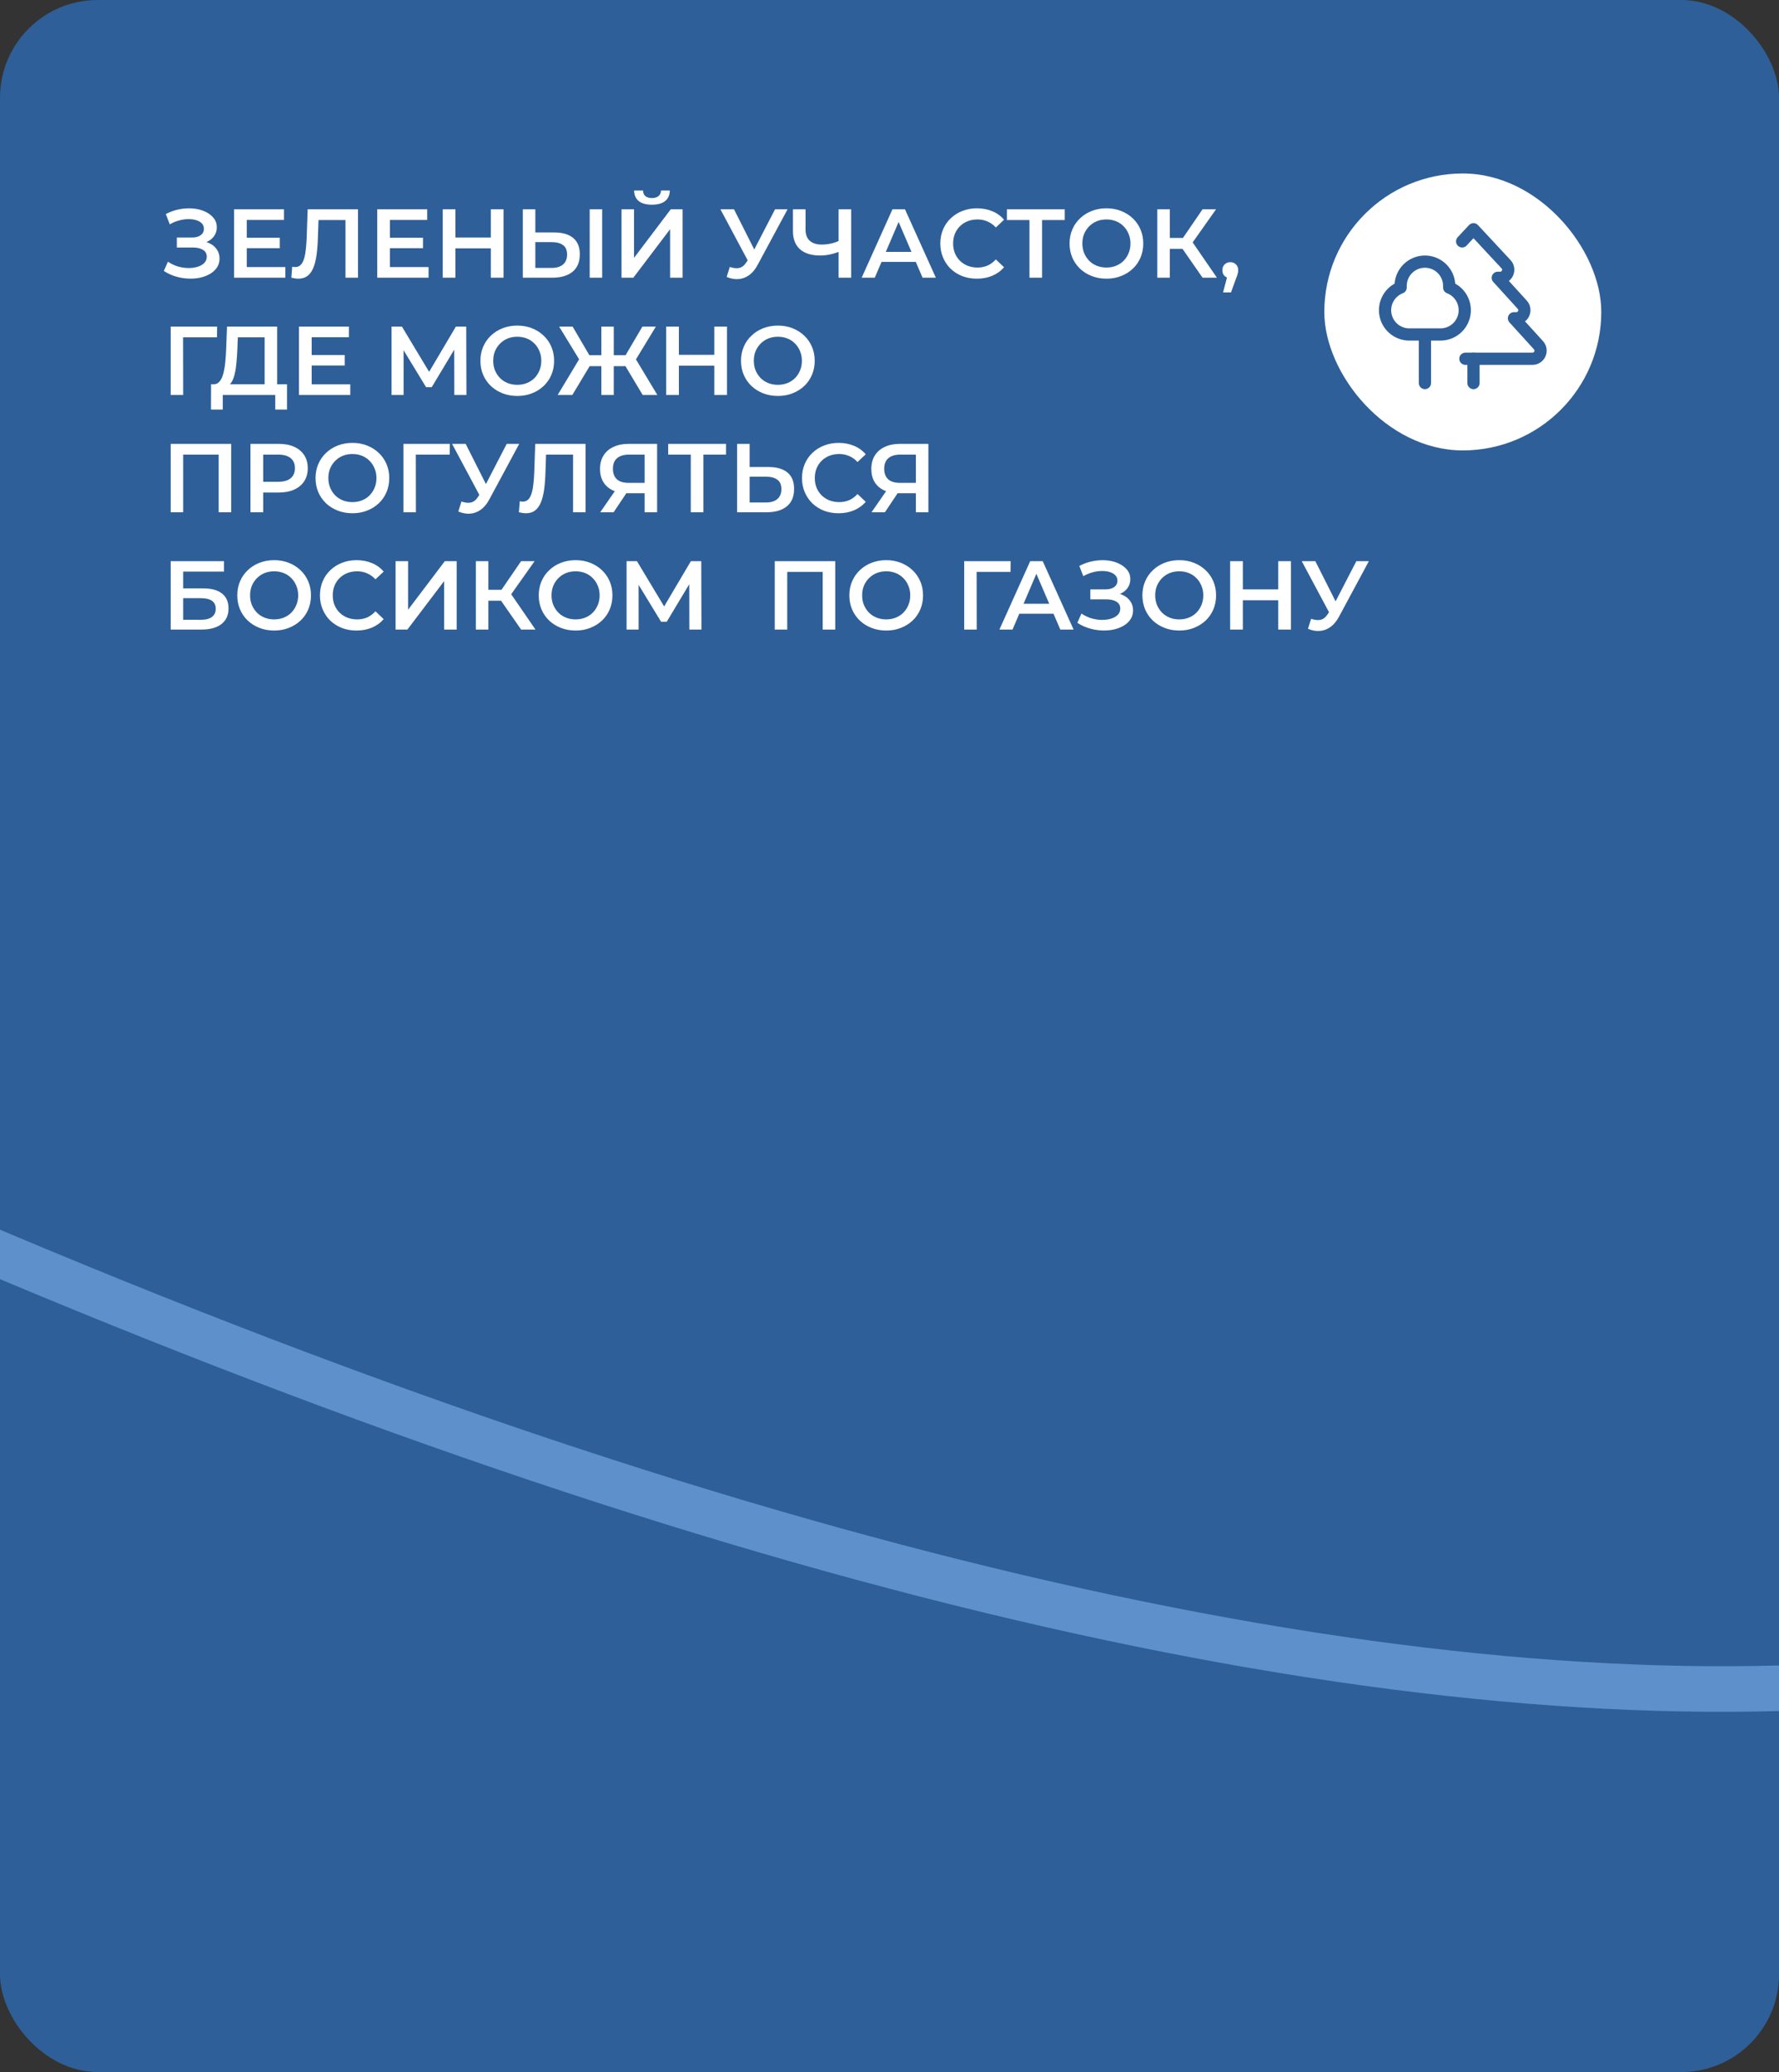
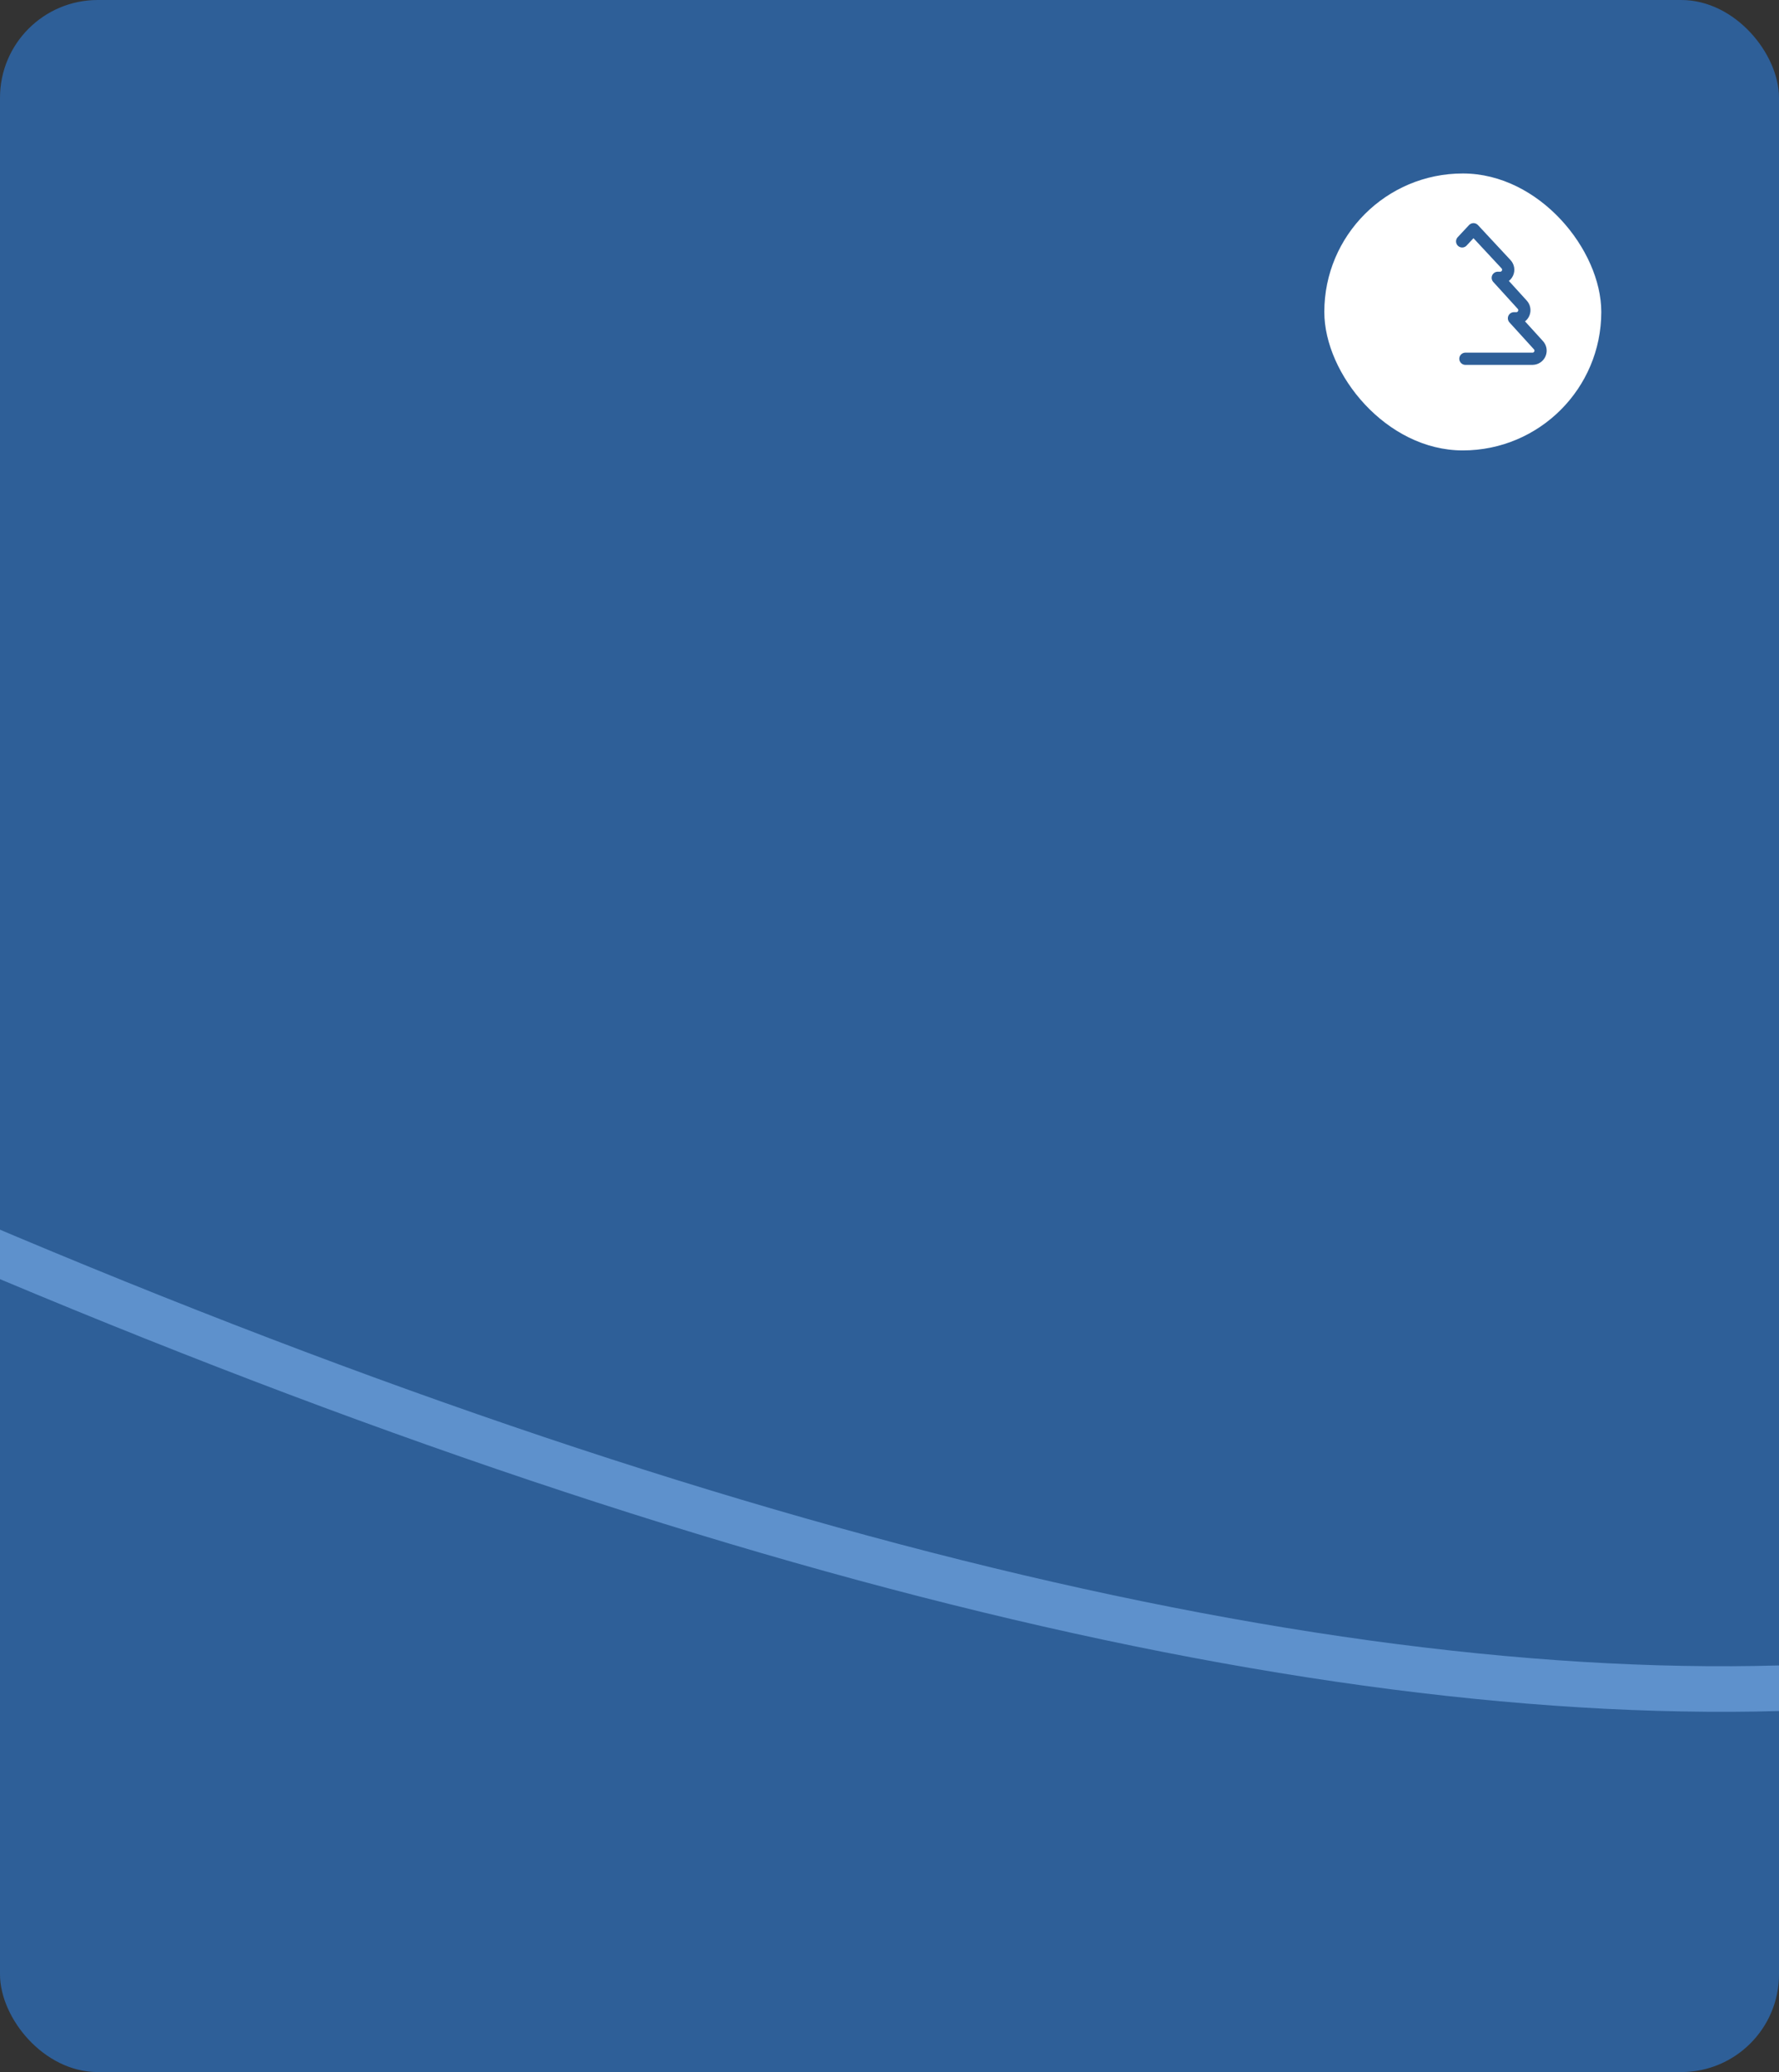
<svg xmlns="http://www.w3.org/2000/svg" width="182" height="212" viewBox="0 0 182 212" fill="none">
  <rect x="0" y="0" width="182" height="212" fill="#333333" stroke="none" />
  <g clip-path="url(#clip0_1272_8)">
    <rect width="182" height="212" rx="10" fill="#2E5F98" />
-     <path d="M16.761 27.723L17.181 26.773C17.481 26.98 17.808 27.14 18.161 27.253C18.521 27.36 18.878 27.416 19.231 27.423C19.584 27.43 19.904 27.39 20.191 27.303C20.485 27.216 20.718 27.086 20.891 26.913C21.064 26.74 21.151 26.523 21.151 26.263C21.151 25.95 21.021 25.716 20.761 25.563C20.508 25.403 20.161 25.323 19.721 25.323H18.091V24.303H19.621C20.015 24.303 20.318 24.223 20.531 24.063C20.751 23.903 20.861 23.686 20.861 23.413C20.861 23.186 20.788 23 20.641 22.853C20.501 22.706 20.308 22.596 20.061 22.523C19.821 22.45 19.548 22.416 19.241 22.423C18.941 22.423 18.628 22.47 18.301 22.563C17.974 22.65 17.665 22.78 17.371 22.953L16.961 21.903C17.401 21.67 17.861 21.506 18.341 21.413C18.828 21.32 19.298 21.293 19.751 21.333C20.204 21.373 20.611 21.476 20.971 21.643C21.338 21.81 21.631 22.03 21.851 22.303C22.071 22.57 22.181 22.886 22.181 23.253C22.181 23.586 22.091 23.883 21.911 24.143C21.738 24.396 21.498 24.593 21.191 24.733C20.884 24.873 20.528 24.943 20.121 24.943L20.171 24.623C20.631 24.623 21.031 24.703 21.371 24.863C21.718 25.016 21.985 25.23 22.171 25.503C22.364 25.776 22.461 26.093 22.461 26.453C22.461 26.793 22.375 27.096 22.201 27.363C22.028 27.623 21.791 27.843 21.491 28.023C21.191 28.196 20.848 28.326 20.461 28.413C20.075 28.493 19.668 28.523 19.241 28.503C18.814 28.483 18.388 28.41 17.961 28.283C17.541 28.156 17.141 27.97 16.761 27.723ZM25.145 24.323H28.625V25.393H25.145V24.323ZM25.245 27.323H29.195V28.413H23.945V21.413H29.055V22.503H25.245V27.323ZM30.515 28.513C30.401 28.513 30.288 28.503 30.175 28.483C30.061 28.463 29.938 28.44 29.805 28.413L29.895 27.283C29.988 27.31 30.088 27.323 30.195 27.323C30.475 27.323 30.698 27.21 30.865 26.983C31.031 26.75 31.151 26.41 31.225 25.963C31.298 25.516 31.348 24.966 31.375 24.313L31.475 21.413H36.625V28.413H35.345V22.193L35.645 22.513H32.315L32.595 22.183L32.525 24.263C32.505 24.956 32.458 25.566 32.385 26.093C32.311 26.62 32.198 27.063 32.045 27.423C31.898 27.776 31.701 28.046 31.455 28.233C31.208 28.42 30.895 28.513 30.515 28.513ZM39.794 24.323H43.274V25.393H39.794V24.323ZM39.894 27.323H43.844V28.413H38.594V21.413H43.704V22.503H39.894V27.323ZM50.213 21.413H51.513V28.413H50.213V21.413ZM46.593 28.413H45.293V21.413H46.593V28.413ZM50.313 25.413H46.483V24.303H50.313V25.413ZM56.707 23.783C57.54 23.783 58.183 23.97 58.637 24.343C59.09 24.716 59.317 25.276 59.317 26.023C59.317 26.81 59.067 27.406 58.567 27.813C58.073 28.213 57.383 28.413 56.497 28.413H53.487V21.413H54.767V23.783H56.707ZM56.437 27.413C56.937 27.413 57.323 27.296 57.597 27.063C57.877 26.83 58.017 26.49 58.017 26.043C58.017 25.603 57.88 25.283 57.607 25.083C57.333 24.876 56.943 24.773 56.437 24.773H54.767V27.413H56.437ZM60.327 28.413V21.413H61.607V28.413H60.327ZM63.584 28.413V21.413H64.864V26.383L68.624 21.413H69.834V28.413H68.554V23.453L64.794 28.413H63.584ZM66.694 20.943C66.094 20.943 65.641 20.816 65.334 20.563C65.034 20.31 64.881 19.953 64.874 19.493H65.784C65.791 19.74 65.871 19.93 66.024 20.063C66.184 20.196 66.408 20.263 66.694 20.263C66.981 20.263 67.204 20.196 67.364 20.063C67.531 19.93 67.618 19.74 67.624 19.493H68.524C68.518 19.953 68.361 20.31 68.054 20.563C67.748 20.816 67.294 20.943 66.694 20.943ZM74.661 27.313C75.027 27.44 75.351 27.473 75.631 27.413C75.911 27.353 76.161 27.15 76.381 26.803L76.721 26.273L76.851 26.133L79.291 21.413H80.571L77.531 27.063C77.284 27.536 76.991 27.896 76.651 28.143C76.311 28.39 75.944 28.526 75.551 28.553C75.164 28.586 74.761 28.513 74.341 28.333L74.661 27.313ZM76.821 27.253L73.701 21.413H75.091L77.531 26.253L76.821 27.253ZM85.991 25.693C85.624 25.846 85.268 25.96 84.921 26.033C84.574 26.106 84.238 26.143 83.911 26.143C83.018 26.143 82.328 25.93 81.841 25.503C81.361 25.07 81.121 24.45 81.121 23.643V21.413H82.411V23.503C82.411 23.996 82.554 24.373 82.841 24.633C83.128 24.893 83.538 25.023 84.071 25.023C84.391 25.023 84.711 24.986 85.031 24.913C85.358 24.84 85.671 24.726 85.971 24.573L85.991 25.693ZM85.791 28.413V21.413H87.081V28.413H85.791ZM88.153 28.413L91.303 21.413H92.583L95.743 28.413H94.383L91.673 22.103H92.193L89.493 28.413H88.153ZM89.603 26.793L89.953 25.773H93.733L94.083 26.793H89.603ZM99.939 28.513C99.405 28.513 98.909 28.426 98.449 28.253C97.995 28.073 97.599 27.823 97.259 27.503C96.925 27.176 96.665 26.793 96.479 26.353C96.292 25.913 96.199 25.433 96.199 24.913C96.199 24.393 96.292 23.913 96.479 23.473C96.665 23.033 96.929 22.653 97.269 22.333C97.609 22.006 98.005 21.756 98.459 21.583C98.912 21.403 99.409 21.313 99.949 21.313C100.522 21.313 101.045 21.413 101.519 21.613C101.992 21.806 102.392 22.096 102.719 22.483L101.879 23.273C101.625 23 101.342 22.796 101.029 22.663C100.715 22.523 100.375 22.453 100.009 22.453C99.642 22.453 99.305 22.513 98.999 22.633C98.699 22.753 98.435 22.923 98.209 23.143C97.989 23.363 97.815 23.623 97.689 23.923C97.569 24.223 97.509 24.553 97.509 24.913C97.509 25.273 97.569 25.603 97.689 25.903C97.815 26.203 97.989 26.463 98.209 26.683C98.435 26.903 98.699 27.073 98.999 27.193C99.305 27.313 99.642 27.373 100.009 27.373C100.375 27.373 100.715 27.306 101.029 27.173C101.342 27.033 101.625 26.823 101.879 26.543L102.719 27.343C102.392 27.723 101.992 28.013 101.519 28.213C101.045 28.413 100.519 28.513 99.939 28.513ZM105.318 28.413V22.193L105.628 22.513H103.008V21.413H108.928V22.513H106.308L106.608 22.193V28.413H105.318ZM113.201 28.513C112.655 28.513 112.151 28.423 111.691 28.243C111.231 28.063 110.831 27.813 110.491 27.493C110.151 27.166 109.888 26.786 109.701 26.353C109.515 25.913 109.421 25.433 109.421 24.913C109.421 24.393 109.515 23.916 109.701 23.483C109.888 23.043 110.151 22.663 110.491 22.343C110.831 22.016 111.231 21.763 111.691 21.583C112.151 21.403 112.651 21.313 113.191 21.313C113.738 21.313 114.238 21.403 114.691 21.583C115.151 21.763 115.551 22.016 115.891 22.343C116.231 22.663 116.495 23.043 116.681 23.483C116.868 23.916 116.961 24.393 116.961 24.913C116.961 25.433 116.868 25.913 116.681 26.353C116.495 26.793 116.231 27.173 115.891 27.493C115.551 27.813 115.151 28.063 114.691 28.243C114.238 28.423 113.741 28.513 113.201 28.513ZM113.191 27.373C113.545 27.373 113.871 27.313 114.171 27.193C114.471 27.073 114.731 26.903 114.951 26.683C115.171 26.456 115.341 26.196 115.461 25.903C115.588 25.603 115.651 25.273 115.651 24.913C115.651 24.553 115.588 24.226 115.461 23.933C115.341 23.633 115.171 23.373 114.951 23.153C114.731 22.926 114.471 22.753 114.171 22.633C113.871 22.513 113.545 22.453 113.191 22.453C112.838 22.453 112.511 22.513 112.211 22.633C111.918 22.753 111.658 22.926 111.431 23.153C111.211 23.373 111.038 23.633 110.911 23.933C110.791 24.226 110.731 24.553 110.731 24.913C110.731 25.266 110.791 25.593 110.911 25.893C111.038 26.193 111.211 26.456 111.431 26.683C111.651 26.903 111.911 27.073 112.211 27.193C112.511 27.313 112.838 27.373 113.191 27.373ZM123.028 28.413L120.658 25.003L121.708 24.353L124.498 28.413H123.028ZM118.398 28.413V21.413H119.678V28.413H118.398ZM119.288 25.463V24.343H121.648V25.463H119.288ZM121.828 25.063L120.638 24.903L123.028 21.413H124.408L121.828 25.063ZM125.125 29.923L125.705 27.713L125.875 28.453C125.642 28.453 125.445 28.383 125.285 28.243C125.132 28.096 125.055 27.9 125.055 27.653C125.055 27.4 125.132 27.2 125.285 27.053C125.445 26.9 125.639 26.823 125.865 26.823C126.099 26.823 126.292 26.9 126.445 27.053C126.599 27.206 126.675 27.406 126.675 27.653C126.675 27.72 126.669 27.793 126.655 27.873C126.642 27.946 126.619 28.033 126.585 28.133C126.559 28.233 126.512 28.36 126.445 28.513L125.935 29.923H125.125ZM17.461 40.413V33.413H22.211L22.201 34.513H18.431L18.731 34.203L18.741 40.413H17.461ZM27.072 39.813V34.513H24.332L24.282 35.753C24.262 36.22 24.232 36.663 24.192 37.083C24.159 37.496 24.102 37.873 24.022 38.213C23.949 38.553 23.845 38.836 23.712 39.063C23.579 39.29 23.415 39.44 23.222 39.513L21.822 39.313C22.075 39.326 22.282 39.24 22.442 39.053C22.609 38.866 22.739 38.606 22.832 38.273C22.925 37.94 22.995 37.55 23.042 37.103C23.089 36.65 23.122 36.16 23.142 35.633L23.222 33.413H28.352V39.813H27.072ZM21.582 41.903L21.592 39.313H29.362V41.903H28.162V40.413H22.792V41.903H21.582ZM31.786 36.323H35.266V37.393H31.786V36.323ZM31.886 39.323H35.836V40.413H30.586V33.413H35.696V34.503H31.886V39.323ZM40.059 40.413V33.413H41.119L44.189 38.523H43.619L46.639 33.413H47.699L47.719 40.413H46.479L46.469 35.343H46.729L44.169 39.613H43.589L40.989 35.343H41.289V40.413H40.059ZM52.928 40.513C52.381 40.513 51.878 40.423 51.418 40.243C50.958 40.063 50.558 39.813 50.218 39.493C49.878 39.166 49.614 38.786 49.428 38.353C49.241 37.913 49.148 37.433 49.148 36.913C49.148 36.393 49.241 35.916 49.428 35.483C49.614 35.043 49.878 34.663 50.218 34.343C50.558 34.016 50.958 33.763 51.418 33.583C51.878 33.403 52.378 33.313 52.918 33.313C53.464 33.313 53.964 33.403 54.418 33.583C54.878 33.763 55.278 34.016 55.618 34.343C55.958 34.663 56.221 35.043 56.408 35.483C56.594 35.916 56.688 36.393 56.688 36.913C56.688 37.433 56.594 37.913 56.408 38.353C56.221 38.793 55.958 39.173 55.618 39.493C55.278 39.813 54.878 40.063 54.418 40.243C53.964 40.423 53.468 40.513 52.928 40.513ZM52.918 39.373C53.271 39.373 53.598 39.313 53.898 39.193C54.198 39.073 54.458 38.903 54.678 38.683C54.898 38.456 55.068 38.196 55.188 37.903C55.314 37.603 55.378 37.273 55.378 36.913C55.378 36.553 55.314 36.226 55.188 35.933C55.068 35.633 54.898 35.373 54.678 35.153C54.458 34.926 54.198 34.753 53.898 34.633C53.598 34.513 53.271 34.453 52.918 34.453C52.564 34.453 52.238 34.513 51.938 34.633C51.644 34.753 51.384 34.926 51.158 35.153C50.938 35.373 50.764 35.633 50.638 35.933C50.518 36.226 50.458 36.553 50.458 36.913C50.458 37.266 50.518 37.593 50.638 37.893C50.764 38.193 50.938 38.456 51.158 38.683C51.378 38.903 51.638 39.073 51.938 39.193C52.238 39.313 52.564 39.373 52.918 39.373ZM65.751 40.413L63.711 37.003L64.811 36.353L67.251 40.413H65.751ZM62.411 37.463V36.343H64.521V37.463H62.411ZM64.881 37.063L63.671 36.903L65.721 33.413H67.101L64.881 37.063ZM58.551 40.413H57.051L59.491 36.353L60.601 37.003L58.551 40.413ZM62.791 40.413H61.521V33.413H62.791V40.413ZM61.901 37.463H59.781V36.343H61.901V37.463ZM59.431 37.063L57.201 33.413H58.581L60.621 36.903L59.431 37.063ZM73.074 33.413H74.374V40.413H73.074V33.413ZM69.454 40.413H68.154V33.413H69.454V40.413ZM73.174 37.413H69.344V36.303H73.174V37.413ZM79.588 40.513C79.041 40.513 78.538 40.423 78.078 40.243C77.618 40.063 77.218 39.813 76.878 39.493C76.538 39.166 76.275 38.786 76.088 38.353C75.901 37.913 75.808 37.433 75.808 36.913C75.808 36.393 75.901 35.916 76.088 35.483C76.275 35.043 76.538 34.663 76.878 34.343C77.218 34.016 77.618 33.763 78.078 33.583C78.538 33.403 79.038 33.313 79.578 33.313C80.125 33.313 80.625 33.403 81.078 33.583C81.538 33.763 81.938 34.016 82.278 34.343C82.618 34.663 82.881 35.043 83.068 35.483C83.255 35.916 83.348 36.393 83.348 36.913C83.348 37.433 83.255 37.913 83.068 38.353C82.881 38.793 82.618 39.173 82.278 39.493C81.938 39.813 81.538 40.063 81.078 40.243C80.625 40.423 80.128 40.513 79.588 40.513ZM79.578 39.373C79.931 39.373 80.258 39.313 80.558 39.193C80.858 39.073 81.118 38.903 81.338 38.683C81.558 38.456 81.728 38.196 81.848 37.903C81.975 37.603 82.038 37.273 82.038 36.913C82.038 36.553 81.975 36.226 81.848 35.933C81.728 35.633 81.558 35.373 81.338 35.153C81.118 34.926 80.858 34.753 80.558 34.633C80.258 34.513 79.931 34.453 79.578 34.453C79.225 34.453 78.898 34.513 78.598 34.633C78.305 34.753 78.045 34.926 77.818 35.153C77.598 35.373 77.425 35.633 77.298 35.933C77.178 36.226 77.118 36.553 77.118 36.913C77.118 37.266 77.178 37.593 77.298 37.893C77.425 38.193 77.598 38.456 77.818 38.683C78.038 38.903 78.298 39.073 78.598 39.193C78.898 39.313 79.225 39.373 79.578 39.373ZM17.461 52.413V45.413H23.651V52.413H22.371V46.193L22.671 46.513H18.441L18.741 46.193V52.413H17.461ZM25.625 52.413V45.413H28.505C29.125 45.413 29.655 45.513 30.095 45.713C30.542 45.913 30.885 46.2 31.125 46.573C31.365 46.946 31.485 47.39 31.485 47.903C31.485 48.416 31.365 48.86 31.125 49.233C30.885 49.606 30.542 49.893 30.095 50.093C29.655 50.293 29.125 50.393 28.505 50.393H26.345L26.925 49.783V52.413H25.625ZM26.925 49.923L26.345 49.293H28.445C29.018 49.293 29.448 49.173 29.735 48.933C30.028 48.686 30.175 48.343 30.175 47.903C30.175 47.456 30.028 47.113 29.735 46.873C29.448 46.633 29.018 46.513 28.445 46.513H26.345L26.925 45.873V49.923ZM36.062 52.513C35.516 52.513 35.013 52.423 34.553 52.243C34.093 52.063 33.693 51.813 33.352 51.493C33.013 51.166 32.749 50.786 32.562 50.353C32.376 49.913 32.282 49.433 32.282 48.913C32.282 48.393 32.376 47.916 32.562 47.483C32.749 47.043 33.013 46.663 33.352 46.343C33.693 46.016 34.093 45.763 34.553 45.583C35.013 45.403 35.513 45.313 36.053 45.313C36.599 45.313 37.099 45.403 37.553 45.583C38.013 45.763 38.413 46.016 38.752 46.343C39.093 46.663 39.356 47.043 39.542 47.483C39.729 47.916 39.822 48.393 39.822 48.913C39.822 49.433 39.729 49.913 39.542 50.353C39.356 50.793 39.093 51.173 38.752 51.493C38.413 51.813 38.013 52.063 37.553 52.243C37.099 52.423 36.602 52.513 36.062 52.513ZM36.053 51.373C36.406 51.373 36.733 51.313 37.032 51.193C37.333 51.073 37.593 50.903 37.812 50.683C38.032 50.456 38.203 50.196 38.322 49.903C38.449 49.603 38.513 49.273 38.513 48.913C38.513 48.553 38.449 48.226 38.322 47.933C38.203 47.633 38.032 47.373 37.812 47.153C37.593 46.926 37.333 46.753 37.032 46.633C36.733 46.513 36.406 46.453 36.053 46.453C35.699 46.453 35.373 46.513 35.072 46.633C34.779 46.753 34.519 46.926 34.292 47.153C34.072 47.373 33.899 47.633 33.773 47.933C33.653 48.226 33.593 48.553 33.593 48.913C33.593 49.266 33.653 49.593 33.773 49.893C33.899 50.193 34.072 50.456 34.292 50.683C34.513 50.903 34.773 51.073 35.072 51.193C35.373 51.313 35.699 51.373 36.053 51.373ZM41.27 52.413V45.413H46.02L46.01 46.513H42.24L42.54 46.203L42.55 52.413H41.27ZM47.209 51.313C47.576 51.44 47.899 51.473 48.179 51.413C48.459 51.353 48.709 51.15 48.929 50.803L49.269 50.273L49.399 50.133L51.839 45.413H53.119L50.079 51.063C49.833 51.536 49.539 51.896 49.199 52.143C48.859 52.39 48.493 52.526 48.099 52.553C47.713 52.586 47.309 52.513 46.889 52.333L47.209 51.313ZM49.369 51.253L46.249 45.413H47.639L50.079 50.253L49.369 51.253ZM53.796 52.513C53.682 52.513 53.569 52.503 53.456 52.483C53.343 52.463 53.219 52.44 53.086 52.413L53.176 51.283C53.269 51.31 53.369 51.323 53.476 51.323C53.756 51.323 53.979 51.21 54.146 50.983C54.312 50.75 54.432 50.41 54.506 49.963C54.579 49.516 54.629 48.966 54.656 48.313L54.756 45.413H59.906V52.413H58.626V46.193L58.926 46.513H55.596L55.876 46.183L55.806 48.263C55.786 48.956 55.739 49.566 55.666 50.093C55.593 50.62 55.479 51.063 55.326 51.423C55.179 51.776 54.983 52.046 54.736 52.233C54.489 52.42 54.176 52.513 53.796 52.513ZM65.945 52.413V50.173L66.265 50.463H64.215C63.628 50.463 63.122 50.366 62.695 50.173C62.275 49.973 61.952 49.69 61.725 49.323C61.498 48.95 61.385 48.503 61.385 47.983C61.385 47.443 61.505 46.983 61.745 46.603C61.985 46.216 62.325 45.923 62.765 45.723C63.205 45.516 63.722 45.413 64.315 45.413H67.225V52.413H65.945ZM61.405 52.413L63.135 49.913H64.445L62.775 52.413H61.405ZM65.945 49.753V46.153L66.265 46.513H64.355C63.822 46.513 63.412 46.636 63.125 46.883C62.845 47.123 62.705 47.483 62.705 47.963C62.705 48.423 62.838 48.78 63.105 49.033C63.378 49.28 63.778 49.403 64.305 49.403H66.265L65.945 49.753ZM70.669 52.413V46.193L70.979 46.513H68.359V45.413H74.279V46.513H71.659L71.959 46.193V52.413H70.669ZM78.63 47.783C79.464 47.783 80.107 47.97 80.56 48.343C81.014 48.716 81.24 49.276 81.24 50.023C81.24 50.81 80.99 51.406 80.49 51.813C79.997 52.213 79.307 52.413 78.42 52.413H75.41V45.413H76.69V47.783H78.63ZM78.36 51.413C78.86 51.413 79.247 51.296 79.52 51.063C79.8 50.83 79.94 50.49 79.94 50.043C79.94 49.603 79.804 49.283 79.53 49.083C79.257 48.876 78.867 48.773 78.36 48.773H76.69V51.413H78.36ZM85.788 52.513C85.255 52.513 84.758 52.426 84.298 52.253C83.845 52.073 83.448 51.823 83.108 51.503C82.775 51.176 82.515 50.793 82.328 50.353C82.142 49.913 82.048 49.433 82.048 48.913C82.048 48.393 82.142 47.913 82.328 47.473C82.515 47.033 82.778 46.653 83.118 46.333C83.458 46.006 83.855 45.756 84.308 45.583C84.762 45.403 85.258 45.313 85.798 45.313C86.372 45.313 86.895 45.413 87.368 45.613C87.842 45.806 88.242 46.096 88.568 46.483L87.728 47.273C87.475 47 87.192 46.796 86.878 46.663C86.565 46.523 86.225 46.453 85.858 46.453C85.492 46.453 85.155 46.513 84.848 46.633C84.548 46.753 84.285 46.923 84.058 47.143C83.838 47.363 83.665 47.623 83.538 47.923C83.418 48.223 83.358 48.553 83.358 48.913C83.358 49.273 83.418 49.603 83.538 49.903C83.665 50.203 83.838 50.463 84.058 50.683C84.285 50.903 84.548 51.073 84.848 51.193C85.155 51.313 85.492 51.373 85.858 51.373C86.225 51.373 86.565 51.306 86.878 51.173C87.192 51.033 87.475 50.823 87.728 50.543L88.568 51.343C88.242 51.723 87.842 52.013 87.368 52.213C86.895 52.413 86.368 52.513 85.788 52.513ZM93.699 52.413V50.173L94.019 50.463H91.969C91.382 50.463 90.876 50.366 90.449 50.173C90.029 49.973 89.706 49.69 89.479 49.323C89.252 48.95 89.139 48.503 89.139 47.983C89.139 47.443 89.259 46.983 89.499 46.603C89.739 46.216 90.079 45.923 90.519 45.723C90.959 45.516 91.476 45.413 92.069 45.413H94.979V52.413H93.699ZM89.159 52.413L90.889 49.913H92.199L90.529 52.413H89.159ZM93.699 49.753V46.153L94.019 46.513H92.109C91.576 46.513 91.166 46.636 90.879 46.883C90.599 47.123 90.459 47.483 90.459 47.963C90.459 48.423 90.592 48.78 90.859 49.033C91.132 49.28 91.532 49.403 92.059 49.403H94.019L93.699 49.753ZM17.461 64.413V57.413H22.911V58.483H18.741V60.203H20.811C21.651 60.203 22.288 60.38 22.721 60.733C23.161 61.08 23.381 61.586 23.381 62.253C23.381 62.94 23.138 63.473 22.651 63.853C22.171 64.226 21.491 64.413 20.611 64.413H17.461ZM18.741 63.413H20.541C21.041 63.413 21.421 63.316 21.681 63.123C21.941 62.93 22.071 62.65 22.071 62.283C22.071 61.563 21.561 61.203 20.541 61.203H18.741V63.413ZM28.055 64.513C27.508 64.513 27.005 64.423 26.545 64.243C26.085 64.063 25.685 63.813 25.345 63.493C25.005 63.166 24.741 62.786 24.555 62.353C24.368 61.913 24.275 61.433 24.275 60.913C24.275 60.393 24.368 59.916 24.555 59.483C24.741 59.043 25.005 58.663 25.345 58.343C25.685 58.016 26.085 57.763 26.545 57.583C27.005 57.403 27.505 57.313 28.045 57.313C28.591 57.313 29.091 57.403 29.545 57.583C30.005 57.763 30.405 58.016 30.745 58.343C31.085 58.663 31.348 59.043 31.535 59.483C31.721 59.916 31.815 60.393 31.815 60.913C31.815 61.433 31.721 61.913 31.535 62.353C31.348 62.793 31.085 63.173 30.745 63.493C30.405 63.813 30.005 64.063 29.545 64.243C29.091 64.423 28.595 64.513 28.055 64.513ZM28.045 63.373C28.398 63.373 28.725 63.313 29.025 63.193C29.325 63.073 29.585 62.903 29.805 62.683C30.025 62.456 30.195 62.196 30.315 61.903C30.441 61.603 30.505 61.273 30.505 60.913C30.505 60.553 30.441 60.226 30.315 59.933C30.195 59.633 30.025 59.373 29.805 59.153C29.585 58.926 29.325 58.753 29.025 58.633C28.725 58.513 28.398 58.453 28.045 58.453C27.691 58.453 27.365 58.513 27.065 58.633C26.771 58.753 26.511 58.926 26.285 59.153C26.065 59.373 25.891 59.633 25.765 59.933C25.645 60.226 25.585 60.553 25.585 60.913C25.585 61.266 25.645 61.593 25.765 61.893C25.891 62.193 26.065 62.456 26.285 62.683C26.505 62.903 26.765 63.073 27.065 63.193C27.365 63.313 27.691 63.373 28.045 63.373ZM36.472 64.513C35.939 64.513 35.442 64.426 34.982 64.253C34.529 64.073 34.132 63.823 33.792 63.503C33.459 63.176 33.199 62.793 33.012 62.353C32.825 61.913 32.732 61.433 32.732 60.913C32.732 60.393 32.825 59.913 33.012 59.473C33.199 59.033 33.462 58.653 33.802 58.333C34.142 58.006 34.539 57.756 34.992 57.583C35.445 57.403 35.942 57.313 36.482 57.313C37.055 57.313 37.579 57.413 38.052 57.613C38.525 57.806 38.925 58.096 39.252 58.483L38.412 59.273C38.159 59 37.875 58.796 37.562 58.663C37.249 58.523 36.909 58.453 36.542 58.453C36.175 58.453 35.839 58.513 35.532 58.633C35.232 58.753 34.969 58.923 34.742 59.143C34.522 59.363 34.349 59.623 34.222 59.923C34.102 60.223 34.042 60.553 34.042 60.913C34.042 61.273 34.102 61.603 34.222 61.903C34.349 62.203 34.522 62.463 34.742 62.683C34.969 62.903 35.232 63.073 35.532 63.193C35.839 63.313 36.175 63.373 36.542 63.373C36.909 63.373 37.249 63.306 37.562 63.173C37.875 63.033 38.159 62.823 38.412 62.543L39.252 63.343C38.925 63.723 38.525 64.013 38.052 64.213C37.579 64.413 37.052 64.513 36.472 64.513ZM40.469 64.413V57.413H41.749V62.383L45.509 57.413H46.719V64.413H45.439V59.453L41.679 64.413H40.469ZM53.312 64.413L50.942 61.003L51.992 60.353L54.782 64.413H53.312ZM48.682 64.413V57.413H49.962V64.413H48.682ZM49.572 61.463V60.343H51.932V61.463H49.572ZM52.112 61.063L50.922 60.903L53.312 57.413H54.692L52.112 61.063ZM58.895 64.513C58.348 64.513 57.845 64.423 57.385 64.243C56.925 64.063 56.525 63.813 56.185 63.493C55.845 63.166 55.581 62.786 55.395 62.353C55.208 61.913 55.115 61.433 55.115 60.913C55.115 60.393 55.208 59.916 55.395 59.483C55.581 59.043 55.845 58.663 56.185 58.343C56.525 58.016 56.925 57.763 57.385 57.583C57.845 57.403 58.345 57.313 58.885 57.313C59.431 57.313 59.931 57.403 60.385 57.583C60.845 57.763 61.245 58.016 61.585 58.343C61.925 58.663 62.188 59.043 62.375 59.483C62.561 59.916 62.655 60.393 62.655 60.913C62.655 61.433 62.561 61.913 62.375 62.353C62.188 62.793 61.925 63.173 61.585 63.493C61.245 63.813 60.845 64.063 60.385 64.243C59.931 64.423 59.435 64.513 58.895 64.513ZM58.885 63.373C59.238 63.373 59.565 63.313 59.865 63.193C60.165 63.073 60.425 62.903 60.645 62.683C60.865 62.456 61.035 62.196 61.155 61.903C61.281 61.603 61.345 61.273 61.345 60.913C61.345 60.553 61.281 60.226 61.155 59.933C61.035 59.633 60.865 59.373 60.645 59.153C60.425 58.926 60.165 58.753 59.865 58.633C59.565 58.513 59.238 58.453 58.885 58.453C58.531 58.453 58.205 58.513 57.905 58.633C57.611 58.753 57.351 58.926 57.125 59.153C56.905 59.373 56.731 59.633 56.605 59.933C56.485 60.226 56.425 60.553 56.425 60.913C56.425 61.266 56.485 61.593 56.605 61.893C56.731 62.193 56.905 62.456 57.125 62.683C57.345 62.903 57.605 63.073 57.905 63.193C58.205 63.313 58.531 63.373 58.885 63.373ZM64.102 64.413V57.413H65.162L68.232 62.523H67.662L70.682 57.413H71.742L71.762 64.413H70.522L70.512 59.343H70.772L68.212 63.613H67.632L65.032 59.343H65.332V64.413H64.102ZM79.258 64.413V57.413H85.448V64.413H84.168V58.193L84.468 58.513H80.238L80.538 58.193V64.413H79.258ZM90.672 64.513C90.125 64.513 89.622 64.423 89.162 64.243C88.702 64.063 88.302 63.813 87.962 63.493C87.622 63.166 87.359 62.786 87.172 62.353C86.985 61.913 86.892 61.433 86.892 60.913C86.892 60.393 86.985 59.916 87.172 59.483C87.359 59.043 87.622 58.663 87.962 58.343C88.302 58.016 88.702 57.763 89.162 57.583C89.622 57.403 90.122 57.313 90.662 57.313C91.209 57.313 91.709 57.403 92.162 57.583C92.622 57.763 93.022 58.016 93.362 58.343C93.702 58.663 93.965 59.043 94.152 59.483C94.339 59.916 94.432 60.393 94.432 60.913C94.432 61.433 94.339 61.913 94.152 62.353C93.965 62.793 93.702 63.173 93.362 63.493C93.022 63.813 92.622 64.063 92.162 64.243C91.709 64.423 91.212 64.513 90.672 64.513ZM90.662 63.373C91.015 63.373 91.342 63.313 91.642 63.193C91.942 63.073 92.202 62.903 92.422 62.683C92.642 62.456 92.812 62.196 92.932 61.903C93.059 61.603 93.122 61.273 93.122 60.913C93.122 60.553 93.059 60.226 92.932 59.933C92.812 59.633 92.642 59.373 92.422 59.153C92.202 58.926 91.942 58.753 91.642 58.633C91.342 58.513 91.015 58.453 90.662 58.453C90.309 58.453 89.982 58.513 89.682 58.633C89.389 58.753 89.129 58.926 88.902 59.153C88.682 59.373 88.509 59.633 88.382 59.933C88.262 60.226 88.202 60.553 88.202 60.913C88.202 61.266 88.262 61.593 88.382 61.893C88.509 62.193 88.682 62.456 88.902 62.683C89.122 62.903 89.382 63.073 89.682 63.193C89.982 63.313 90.309 63.373 90.662 63.373ZM98.643 64.413V57.413H103.393L103.383 58.513H99.613L99.913 58.203L99.923 64.413H98.643ZM102.245 64.413L105.395 57.413H106.675L109.835 64.413H108.475L105.765 58.103H106.285L103.585 64.413H102.245ZM103.695 62.793L104.045 61.773H107.825L108.175 62.793H103.695ZM110.218 63.723L110.638 62.773C110.938 62.98 111.265 63.14 111.618 63.253C111.978 63.36 112.335 63.416 112.688 63.423C113.042 63.43 113.362 63.39 113.648 63.303C113.942 63.216 114.175 63.086 114.348 62.913C114.522 62.74 114.608 62.523 114.608 62.263C114.608 61.95 114.478 61.716 114.218 61.563C113.965 61.403 113.618 61.323 113.178 61.323H111.548V60.303H113.078C113.472 60.303 113.775 60.223 113.988 60.063C114.208 59.903 114.318 59.686 114.318 59.413C114.318 59.186 114.245 59 114.098 58.853C113.958 58.706 113.765 58.596 113.518 58.523C113.278 58.45 113.005 58.416 112.698 58.423C112.398 58.423 112.085 58.47 111.758 58.563C111.432 58.65 111.122 58.78 110.828 58.953L110.418 57.903C110.858 57.67 111.318 57.506 111.798 57.413C112.285 57.32 112.755 57.293 113.208 57.333C113.662 57.373 114.068 57.476 114.428 57.643C114.795 57.81 115.088 58.03 115.308 58.303C115.528 58.57 115.638 58.886 115.638 59.253C115.638 59.586 115.548 59.883 115.368 60.143C115.195 60.396 114.955 60.593 114.648 60.733C114.342 60.873 113.985 60.943 113.578 60.943L113.628 60.623C114.088 60.623 114.488 60.703 114.828 60.863C115.175 61.016 115.442 61.23 115.628 61.503C115.822 61.776 115.918 62.093 115.918 62.453C115.918 62.793 115.832 63.096 115.658 63.363C115.485 63.623 115.248 63.843 114.948 64.023C114.648 64.196 114.305 64.326 113.918 64.413C113.532 64.493 113.125 64.523 112.698 64.503C112.272 64.483 111.845 64.41 111.418 64.283C110.998 64.156 110.598 63.97 110.218 63.723ZM120.652 64.513C120.106 64.513 119.602 64.423 119.142 64.243C118.682 64.063 118.282 63.813 117.942 63.493C117.602 63.166 117.339 62.786 117.152 62.353C116.966 61.913 116.872 61.433 116.872 60.913C116.872 60.393 116.966 59.916 117.152 59.483C117.339 59.043 117.602 58.663 117.942 58.343C118.282 58.016 118.682 57.763 119.142 57.583C119.602 57.403 120.102 57.313 120.642 57.313C121.189 57.313 121.689 57.403 122.142 57.583C122.602 57.763 123.002 58.016 123.342 58.343C123.682 58.663 123.946 59.043 124.132 59.483C124.319 59.916 124.412 60.393 124.412 60.913C124.412 61.433 124.319 61.913 124.132 62.353C123.946 62.793 123.682 63.173 123.342 63.493C123.002 63.813 122.602 64.063 122.142 64.243C121.689 64.423 121.192 64.513 120.652 64.513ZM120.642 63.373C120.996 63.373 121.322 63.313 121.622 63.193C121.922 63.073 122.182 62.903 122.402 62.683C122.622 62.456 122.792 62.196 122.912 61.903C123.039 61.603 123.102 61.273 123.102 60.913C123.102 60.553 123.039 60.226 122.912 59.933C122.792 59.633 122.622 59.373 122.402 59.153C122.182 58.926 121.922 58.753 121.622 58.633C121.322 58.513 120.996 58.453 120.642 58.453C120.289 58.453 119.962 58.513 119.662 58.633C119.369 58.753 119.109 58.926 118.882 59.153C118.662 59.373 118.489 59.633 118.362 59.933C118.242 60.226 118.182 60.553 118.182 60.913C118.182 61.266 118.242 61.593 118.362 61.893C118.489 62.193 118.662 62.456 118.882 62.683C119.102 62.903 119.362 63.073 119.662 63.193C119.962 63.313 120.289 63.373 120.642 63.373ZM130.77 57.413H132.07V64.413H130.77V57.413ZM127.15 64.413H125.85V57.413H127.15V64.413ZM130.87 61.413H127.04V60.303H130.87V61.413ZM134.133 63.313C134.5 63.44 134.823 63.473 135.103 63.413C135.383 63.353 135.633 63.15 135.853 62.803L136.193 62.273L136.323 62.133L138.763 57.413H140.043L137.003 63.063C136.757 63.536 136.463 63.896 136.123 64.143C135.783 64.39 135.417 64.526 135.023 64.553C134.637 64.586 134.233 64.513 133.813 64.333L134.133 63.313ZM136.293 63.253L133.173 57.413H134.563L137.003 62.253L136.293 63.253Z" fill="white" />
    <path d="M-49.74 105.807C121.86 188.719 239.859 195.468 279.478 121.67M279.478 121.67C292.37 97.656 270.33 69.513 243.661 71.644C216.992 73.776 235.785 103.522 279.478 121.67ZM279.478 121.67C346.344 149.444 442.256 172.097 517.887 166.771C683.654 155.096 776.003 44.99 800.795 -6.654" stroke="#5E91CC" stroke-width="4.663" stroke-linecap="round" stroke-linejoin="round" />
    <rect x="135.484" y="17.749" width="28.335" height="28.335" rx="14.168" fill="white" />
-     <path d="M145.776 34.222V39.191M150.745 36.706V39.191M148.26 29.253V29.419C148.803 29.628 149.256 30.02 149.539 30.529C149.822 31.037 149.918 31.629 149.809 32.2C149.701 32.772 149.395 33.288 148.946 33.657C148.496 34.027 147.931 34.227 147.349 34.222H144.119C143.545 34.208 142.992 33.994 142.557 33.618C142.122 33.242 141.831 32.727 141.733 32.16C141.635 31.594 141.737 31.011 142.021 30.511C142.306 30.011 142.754 29.625 143.291 29.419V29.253C143.291 28.594 143.553 27.962 144.019 27.496C144.485 27.03 145.117 26.769 145.776 26.769C146.435 26.769 147.067 27.03 147.533 27.496C147.999 27.962 148.26 28.594 148.26 29.253Z" stroke="#2E5F98" stroke-width="1.25" stroke-linecap="round" stroke-linejoin="round" />
    <path d="M149.917 36.706H156.79C156.953 36.703 157.11 36.654 157.244 36.562C157.379 36.471 157.483 36.343 157.545 36.193C157.606 36.043 157.623 35.878 157.592 35.719C157.561 35.56 157.484 35.413 157.37 35.298L154.886 32.565H155.134C155.296 32.563 155.454 32.513 155.588 32.422C155.722 32.331 155.827 32.202 155.888 32.052C155.95 31.902 155.966 31.738 155.935 31.578C155.904 31.419 155.827 31.273 155.714 31.157L153.229 28.424H153.395C153.564 28.439 153.734 28.402 153.881 28.318C154.029 28.233 154.146 28.105 154.219 27.952C154.291 27.798 154.314 27.626 154.286 27.459C154.257 27.291 154.177 27.137 154.058 27.016L150.745 23.455L149.585 24.697" stroke="#2E5F98" stroke-width="1.25" stroke-linecap="round" stroke-linejoin="round" />
  </g>
  <defs>
    <clipPath id="clip0_1272_8">
      <rect width="182" height="212" rx="10" fill="white" />
    </clipPath>
  </defs>
</svg>